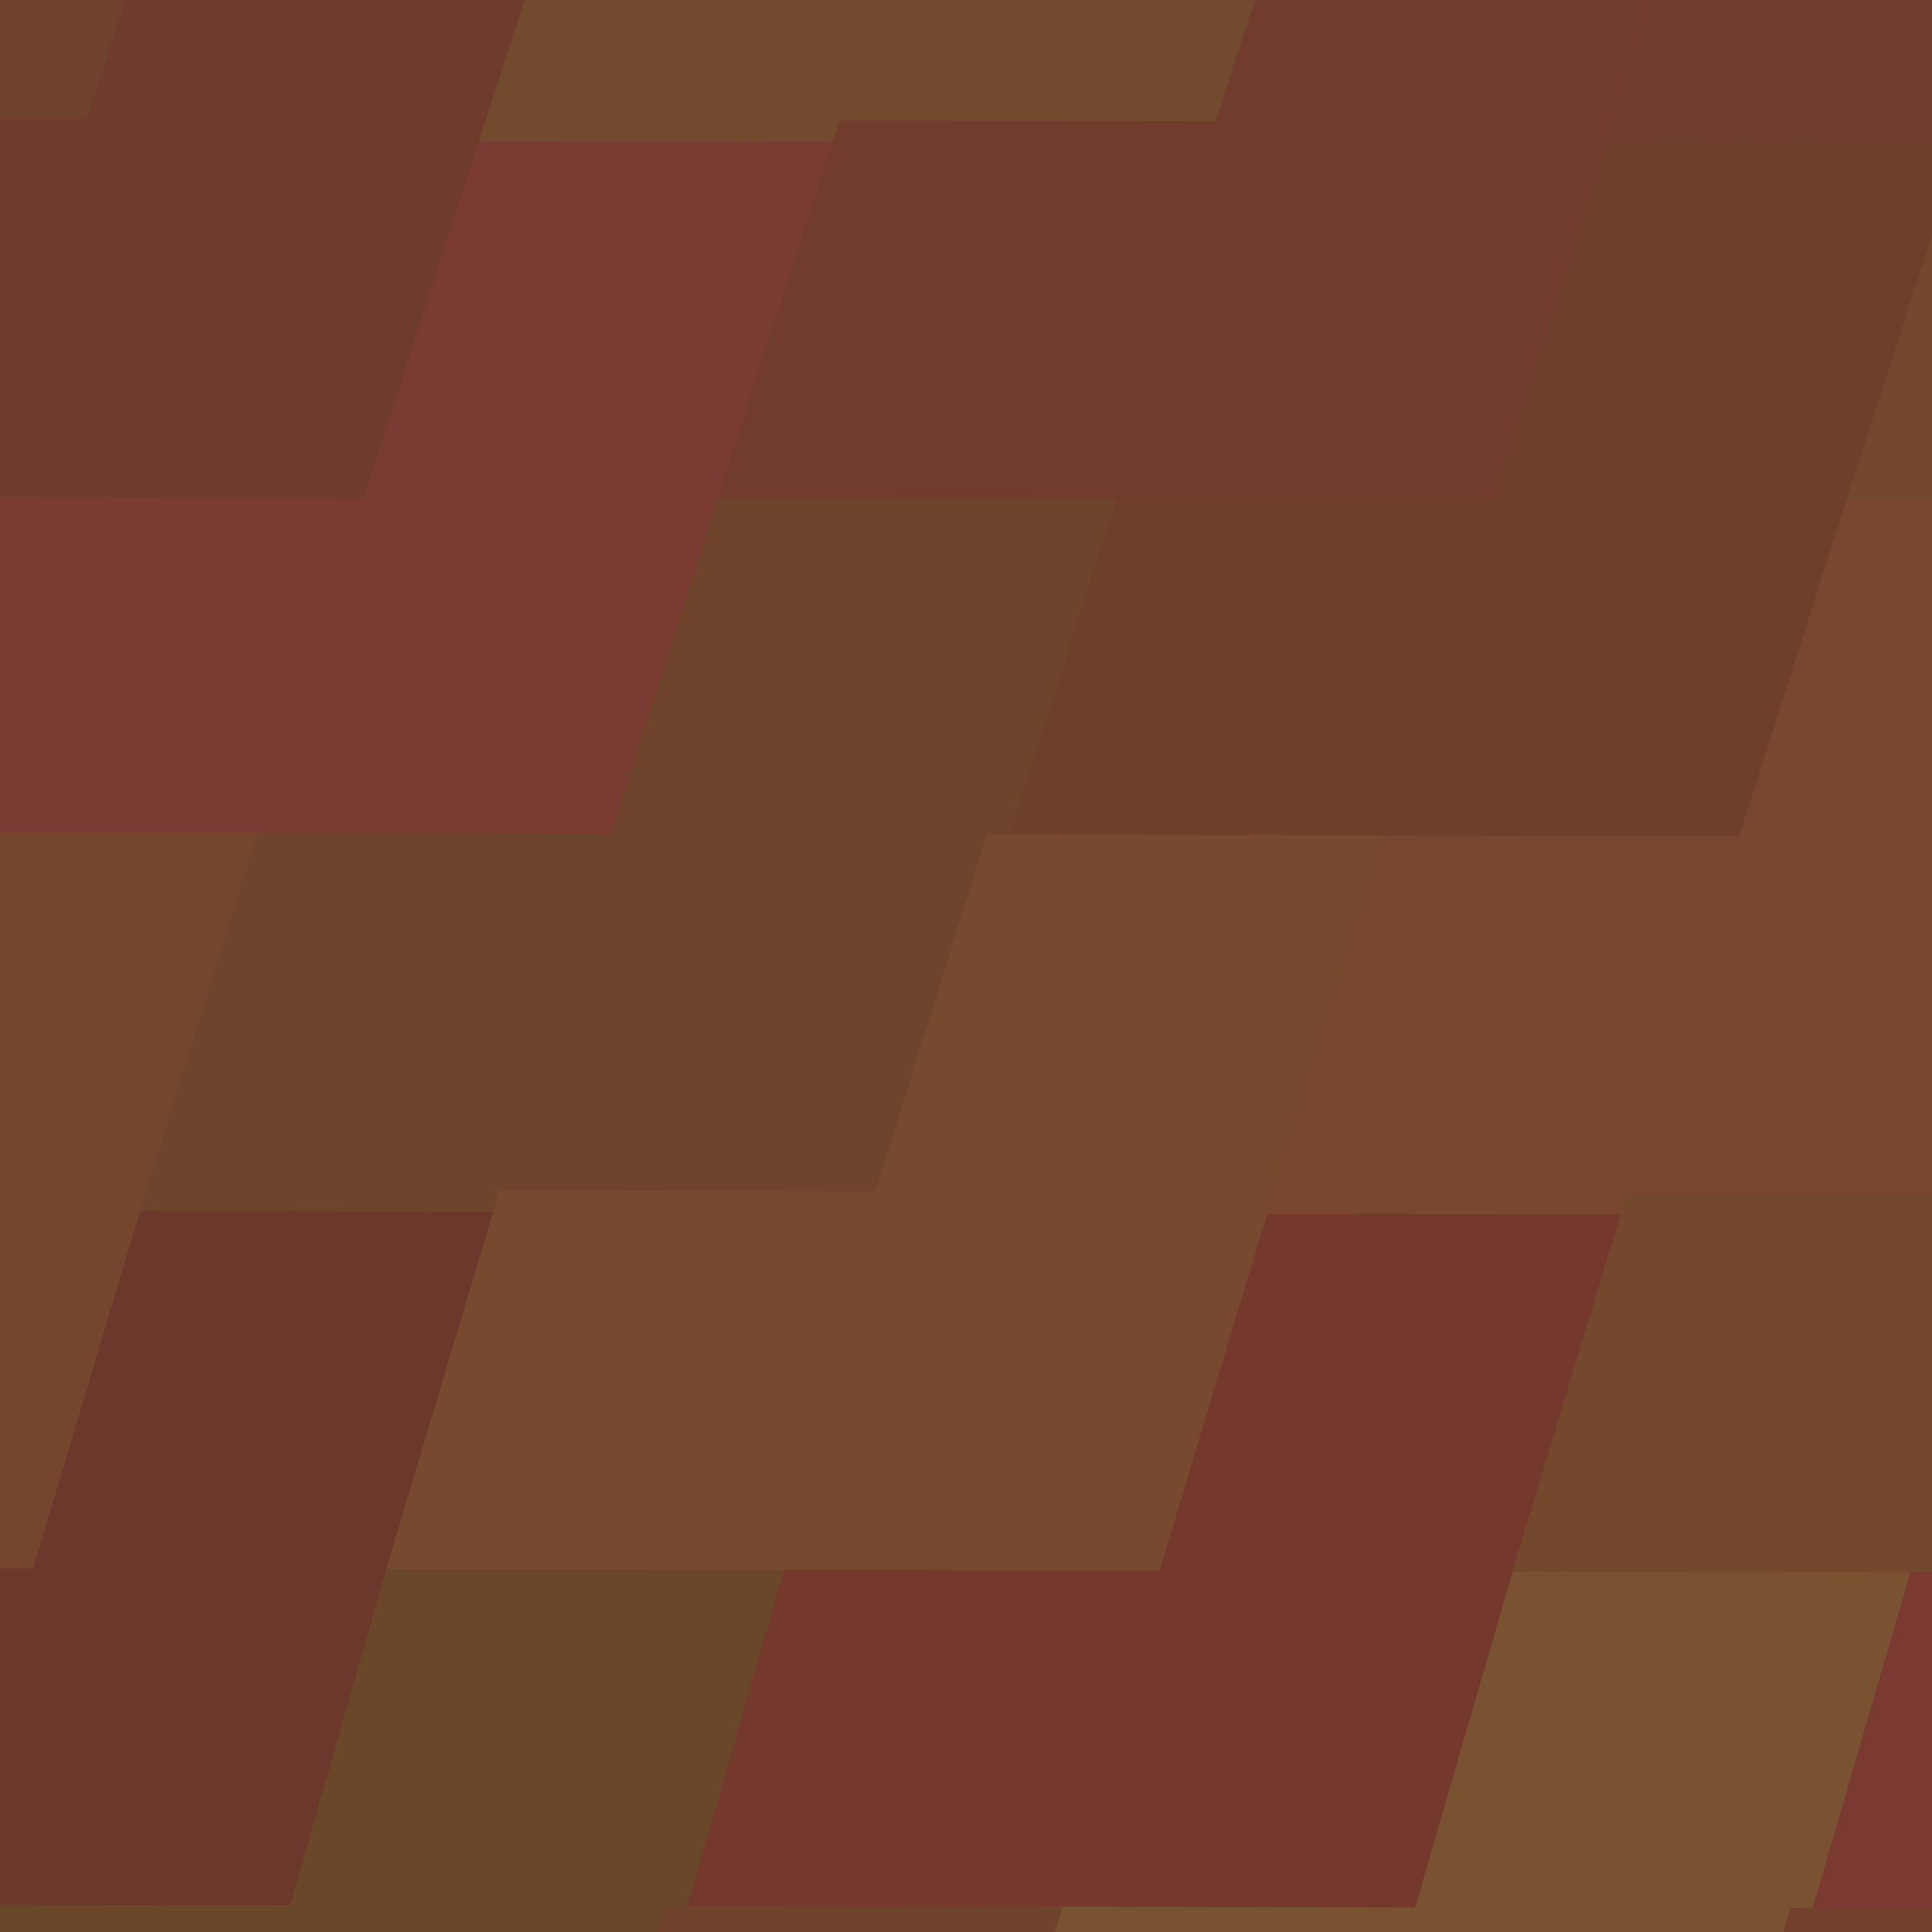
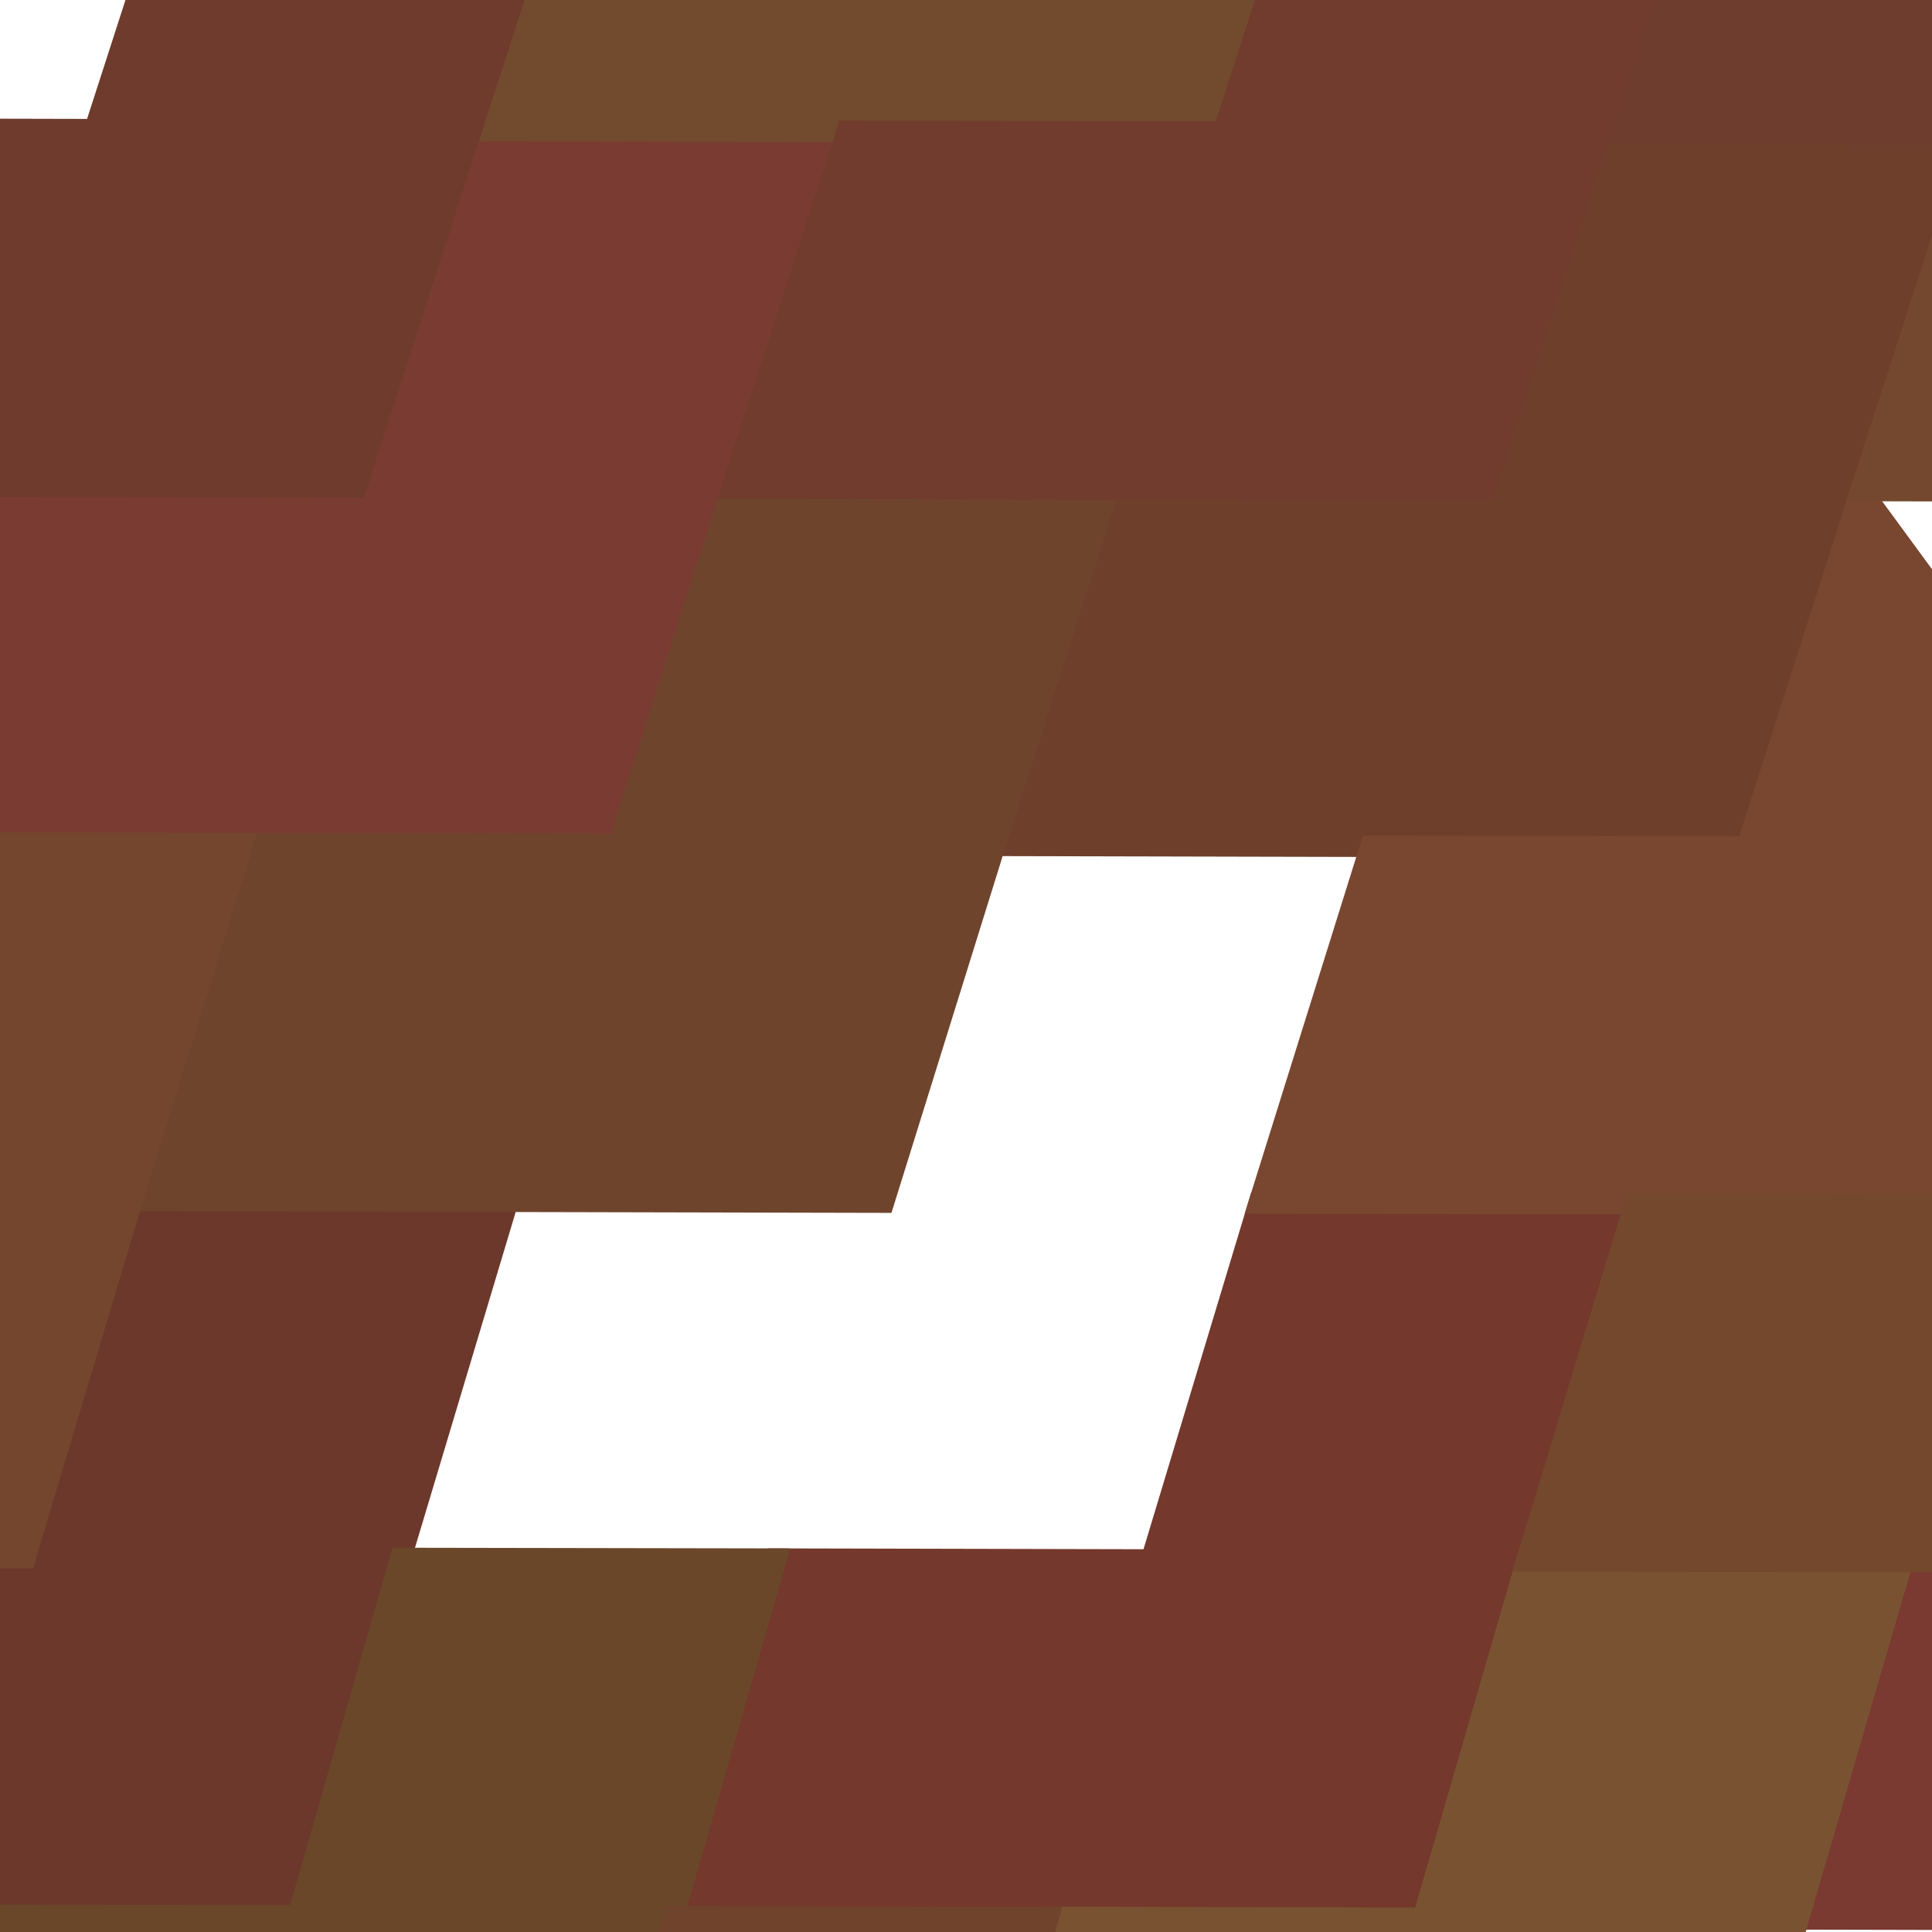
<svg xmlns="http://www.w3.org/2000/svg" width="90" height="90">
  <path d="M-0.93 22.65 L-0.93 22.65 L16.59 22.69 L21.94 6.08 L39.47 6.12 L34.11 22.73 L28.82 39.34 L11.31 39.30 L-6.21 39.26 Z" fill="#7a3c32" stroke="#7a3c32" />
  <path d="M-16.31 72.52 L-16.31 72.52 L1.17 72.56 L6.15 55.92 L23.65 55.96 L18.66 72.60 L13.89 89.25 L-3.57 89.22 L-21.03 89.18 Z" fill="#6c382c" stroke="#6c382c" />
  <path d="M51.64 22.77 L51.64 22.77 L69.16 22.81 L74.53 6.20 L92.05 6.24 L86.69 22.85 L81.38 39.46 L63.86 39.42 L46.34 39.38 Z" fill="#6e3f2b" stroke="#6e3f2b" />
  <path d="M36.15 72.63 L36.15 72.63 L53.64 72.67 L58.66 56.04 L76.17 56.07 L71.13 72.71 L66.30 89.36 L48.83 89.32 L31.36 89.29 Z" fill="#74382c" stroke="#74382c" />
  <path d="M88.62 72.74 L88.62 72.74 L106.11 72.78 L111.19 56.15 L128.70 56.19 L123.61 72.82 L118.72 89.46 L101.24 89.43 L83.77 89.39 Z" fill="#7a3931" stroke="#7a3931" />
-   <path d="M-25.27 -10.64 L-25.27 -10.64 L-7.74 -10.60 L-2.41 -27.21 L15.11 -27.17 L9.78 -10.56 L4.42 6.04 L-13.11 6.00 L-30.64 5.96 Z" fill="#6f432d" stroke="#6f432d" />
  <path d="M27.31 -10.52 L27.31 -10.52 L44.84 -10.48 L50.15 -27.09 L67.67 -27.05 L62.36 -10.44 L57.00 6.16 L39.47 6.12 L21.94 6.08 Z" fill="#724a2e" stroke="#724a2e" />
  <path d="M11.31 39.30 L11.31 39.30 L28.82 39.34 L34.11 22.73 L51.64 22.77 L46.34 39.38 L41.16 56.00 L23.65 55.96 L6.15 55.92 Z" fill="#6f442c" stroke="#6f442c" />
  <path d="M-3.57 89.22 L-3.57 89.22 L13.89 89.25 L18.66 72.60 L36.15 72.63 L31.36 89.29 L26.85 105.96 L9.41 105.93 L-8.03 105.90 Z" fill="#6a4729" stroke="#6a4729" />
  <path d="M79.89 -10.40 L79.89 -10.40 L97.41 -10.36 L102.71 -26.97 L120.23 -26.93 L114.94 -10.32 L109.58 6.28 L92.05 6.24 L74.53 6.20 Z" fill="#6f3d2d" stroke="#6f3d2d" />
-   <path d="M63.86 39.42 L63.86 39.42 L81.38 39.46 L86.69 22.85 L104.22 22.89 L98.90 39.49 L93.68 56.11 L76.17 56.07 L58.66 56.04 Z" fill="#794630" stroke="#794630" />
+   <path d="M63.86 39.42 L63.86 39.42 L81.38 39.46 L86.69 22.85 L98.90 39.49 L93.68 56.11 L76.17 56.07 L58.66 56.04 Z" fill="#794630" stroke="#794630" />
  <path d="M48.83 89.32 L48.83 89.32 L66.30 89.36 L71.13 72.71 L88.62 72.74 L83.77 89.39 L79.18 106.06 L61.73 106.03 L44.29 106.00 Z" fill="#795331" stroke="#795331" />
  <path d="M-13.11 6.00 L-13.11 6.00 L4.42 6.04 L9.78 -10.56 L27.31 -10.52 L21.94 6.08 L16.59 22.69 L-0.93 22.65 L-18.46 22.61 Z" fill="#6e3b2c" stroke="#6e3b2c" />
  <path d="M-28.85 55.85 L-28.85 55.85 L-11.35 55.88 L-6.21 39.26 L11.31 39.30 L6.15 55.92 L1.17 72.56 L-16.31 72.52 L-33.79 72.49 Z" fill="#73462d" stroke="#73462d" />
  <path d="M39.47 6.12 L39.47 6.12 L57.00 6.16 L62.36 -10.44 L79.89 -10.40 L74.53 6.20 L69.16 22.81 L51.64 22.77 L34.11 22.73 Z" fill="#713b2d" stroke="#713b2d" />
-   <path d="M23.65 55.96 L23.65 55.96 L41.16 56.00 L46.34 39.38 L63.86 39.42 L58.66 56.04 L53.64 72.67 L36.15 72.63 L18.66 72.60 Z" fill="#77492e" stroke="#77492e" />
  <path d="M9.41 105.93 L9.41 105.93 L26.85 105.96 L31.36 89.29 L48.83 89.32 L44.29 106.00 L40.07 122.70 L22.65 122.67 L5.25 122.64 Z" fill="#6f432c" stroke="#6f432c" />
  <path d="M92.05 6.24 L92.05 6.24 L109.58 6.28 L114.94 -10.32 L132.46 -10.28 L127.11 6.32 L121.74 22.93 L104.22 22.89 L86.69 22.85 Z" fill="#73482e" stroke="#73482e" />
  <path d="M76.17 56.07 L76.17 56.07 L93.68 56.11 L98.90 39.49 L116.42 39.53 L111.19 56.15 L106.11 72.78 L88.62 72.74 L71.13 72.71 Z" fill="#74482d" stroke="#74482d" />
-   <path d="M61.73 106.03 L61.73 106.03 L79.18 106.06 L83.77 89.39 L101.24 89.43 L96.63 106.09 L92.32 122.79 L74.90 122.76 L57.48 122.73 Z" fill="#72402d" stroke="#72402d" />
</svg>